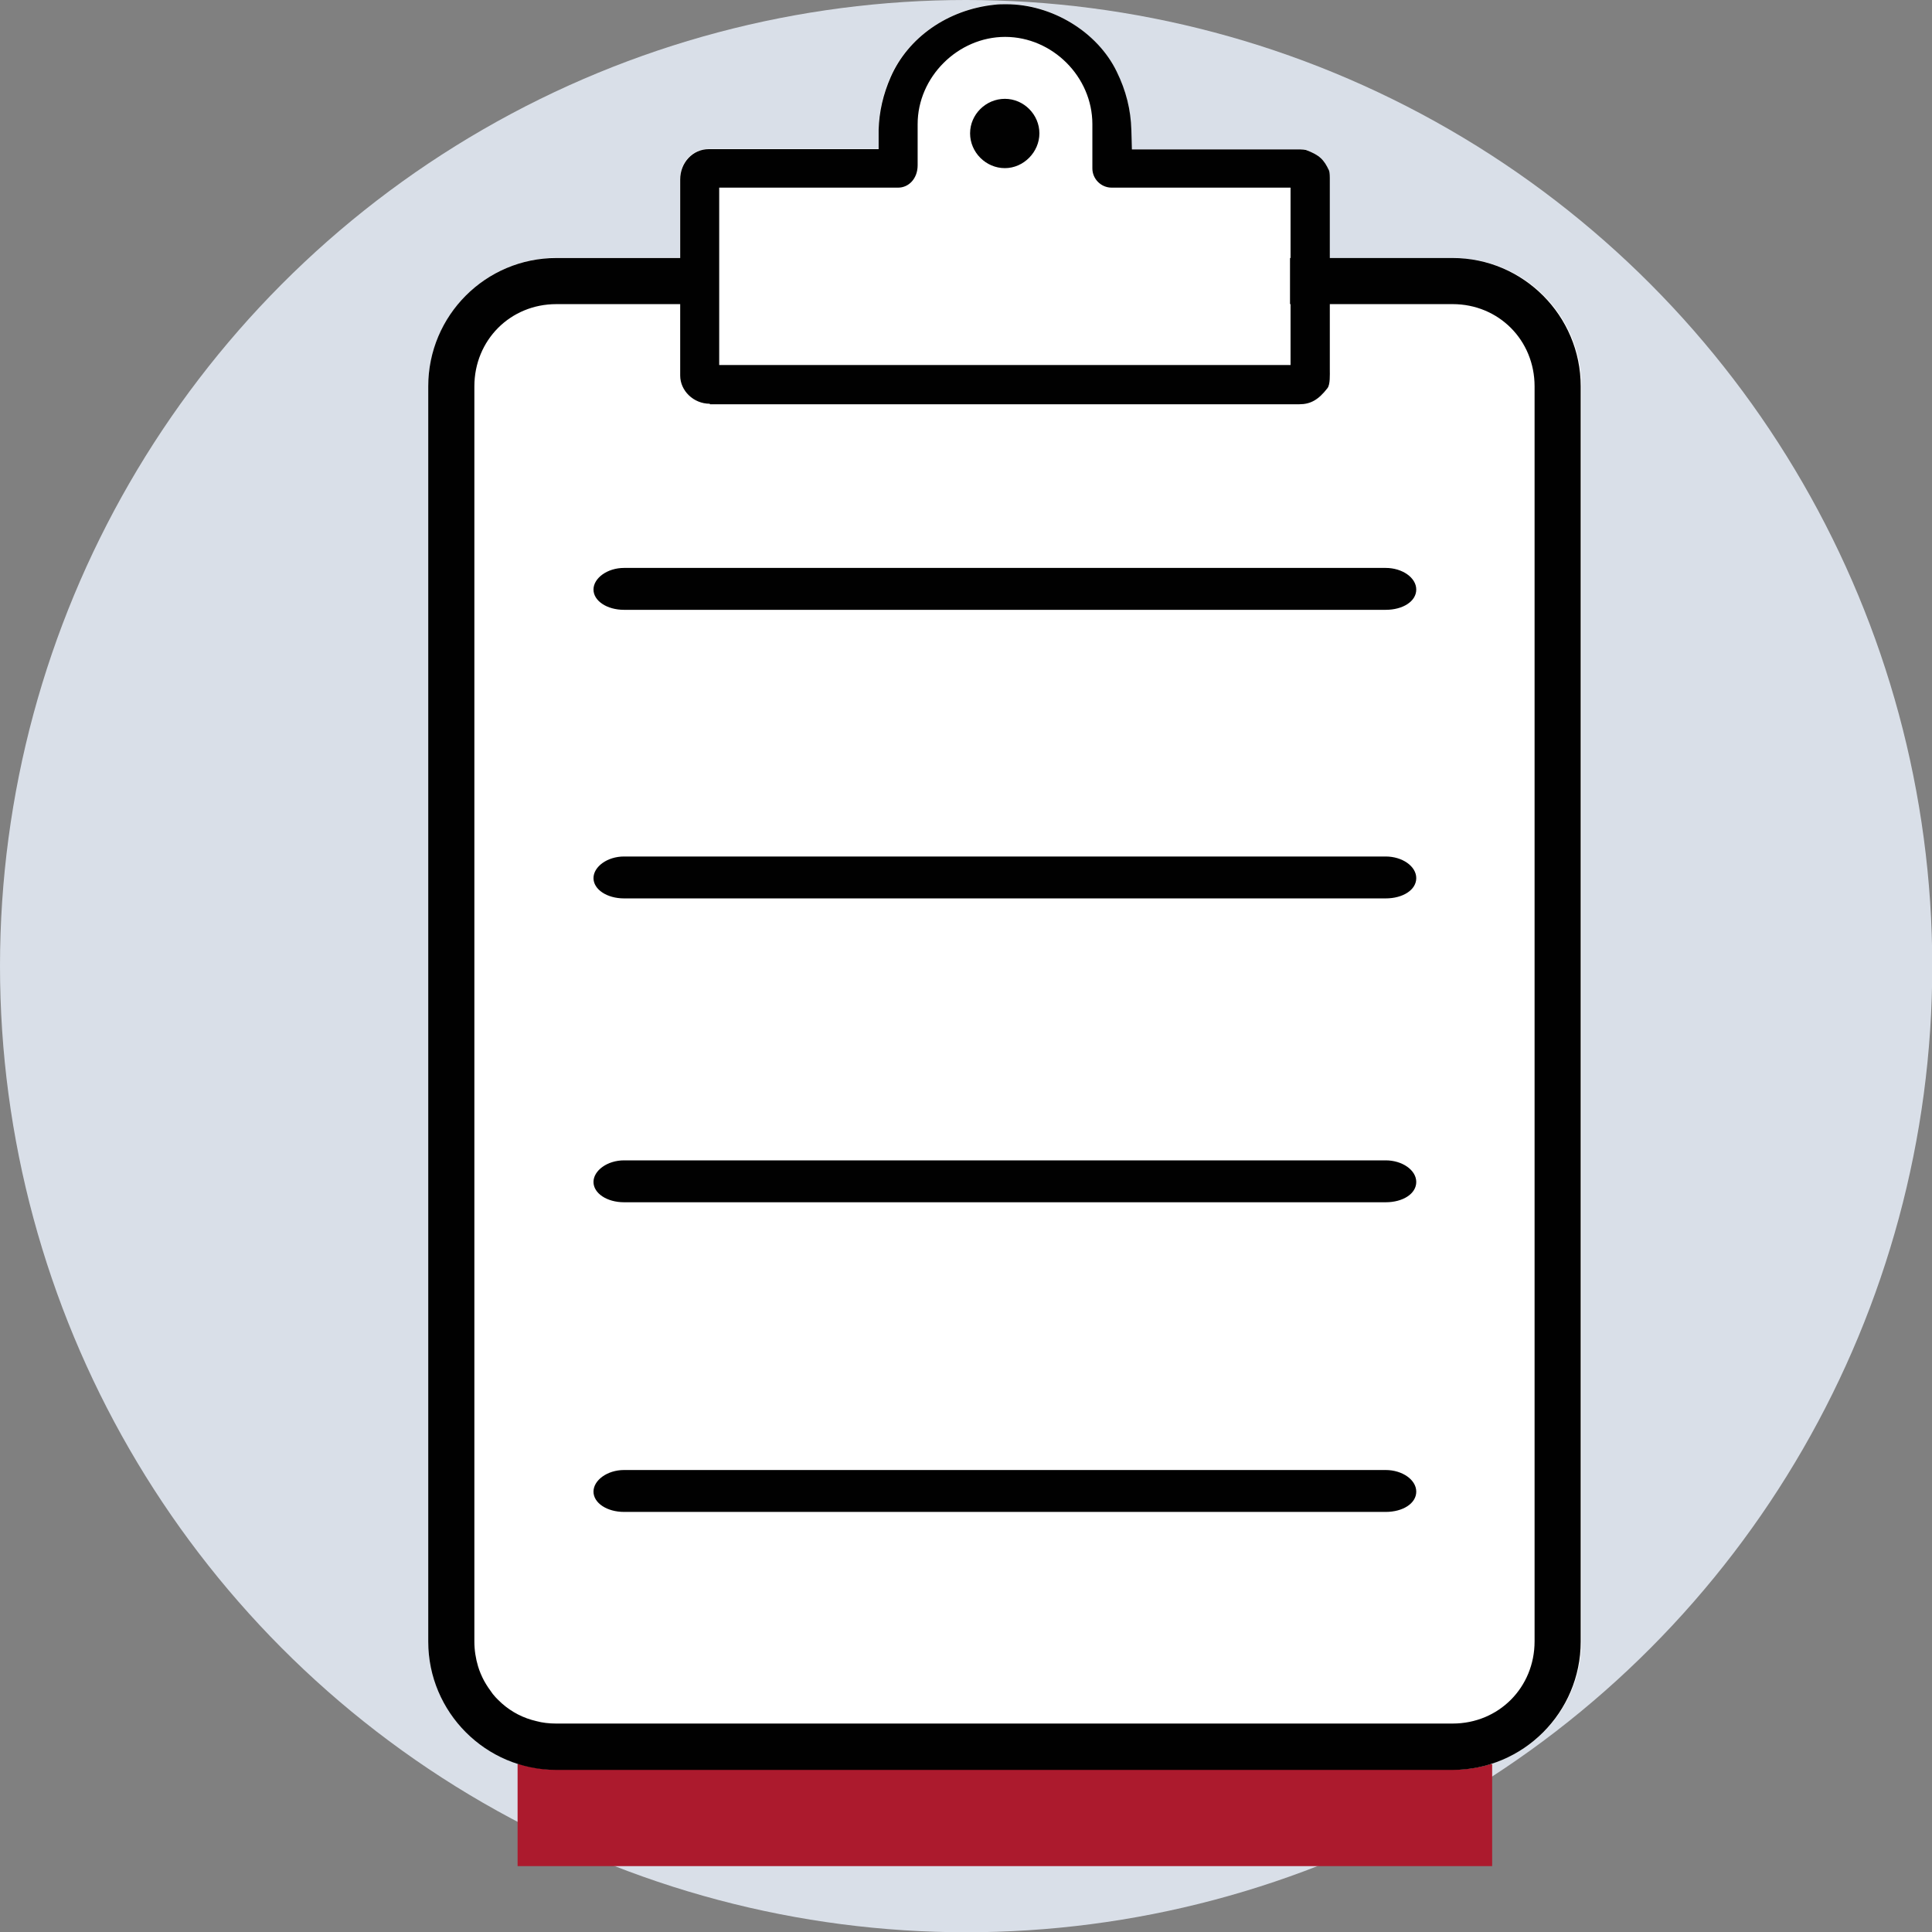
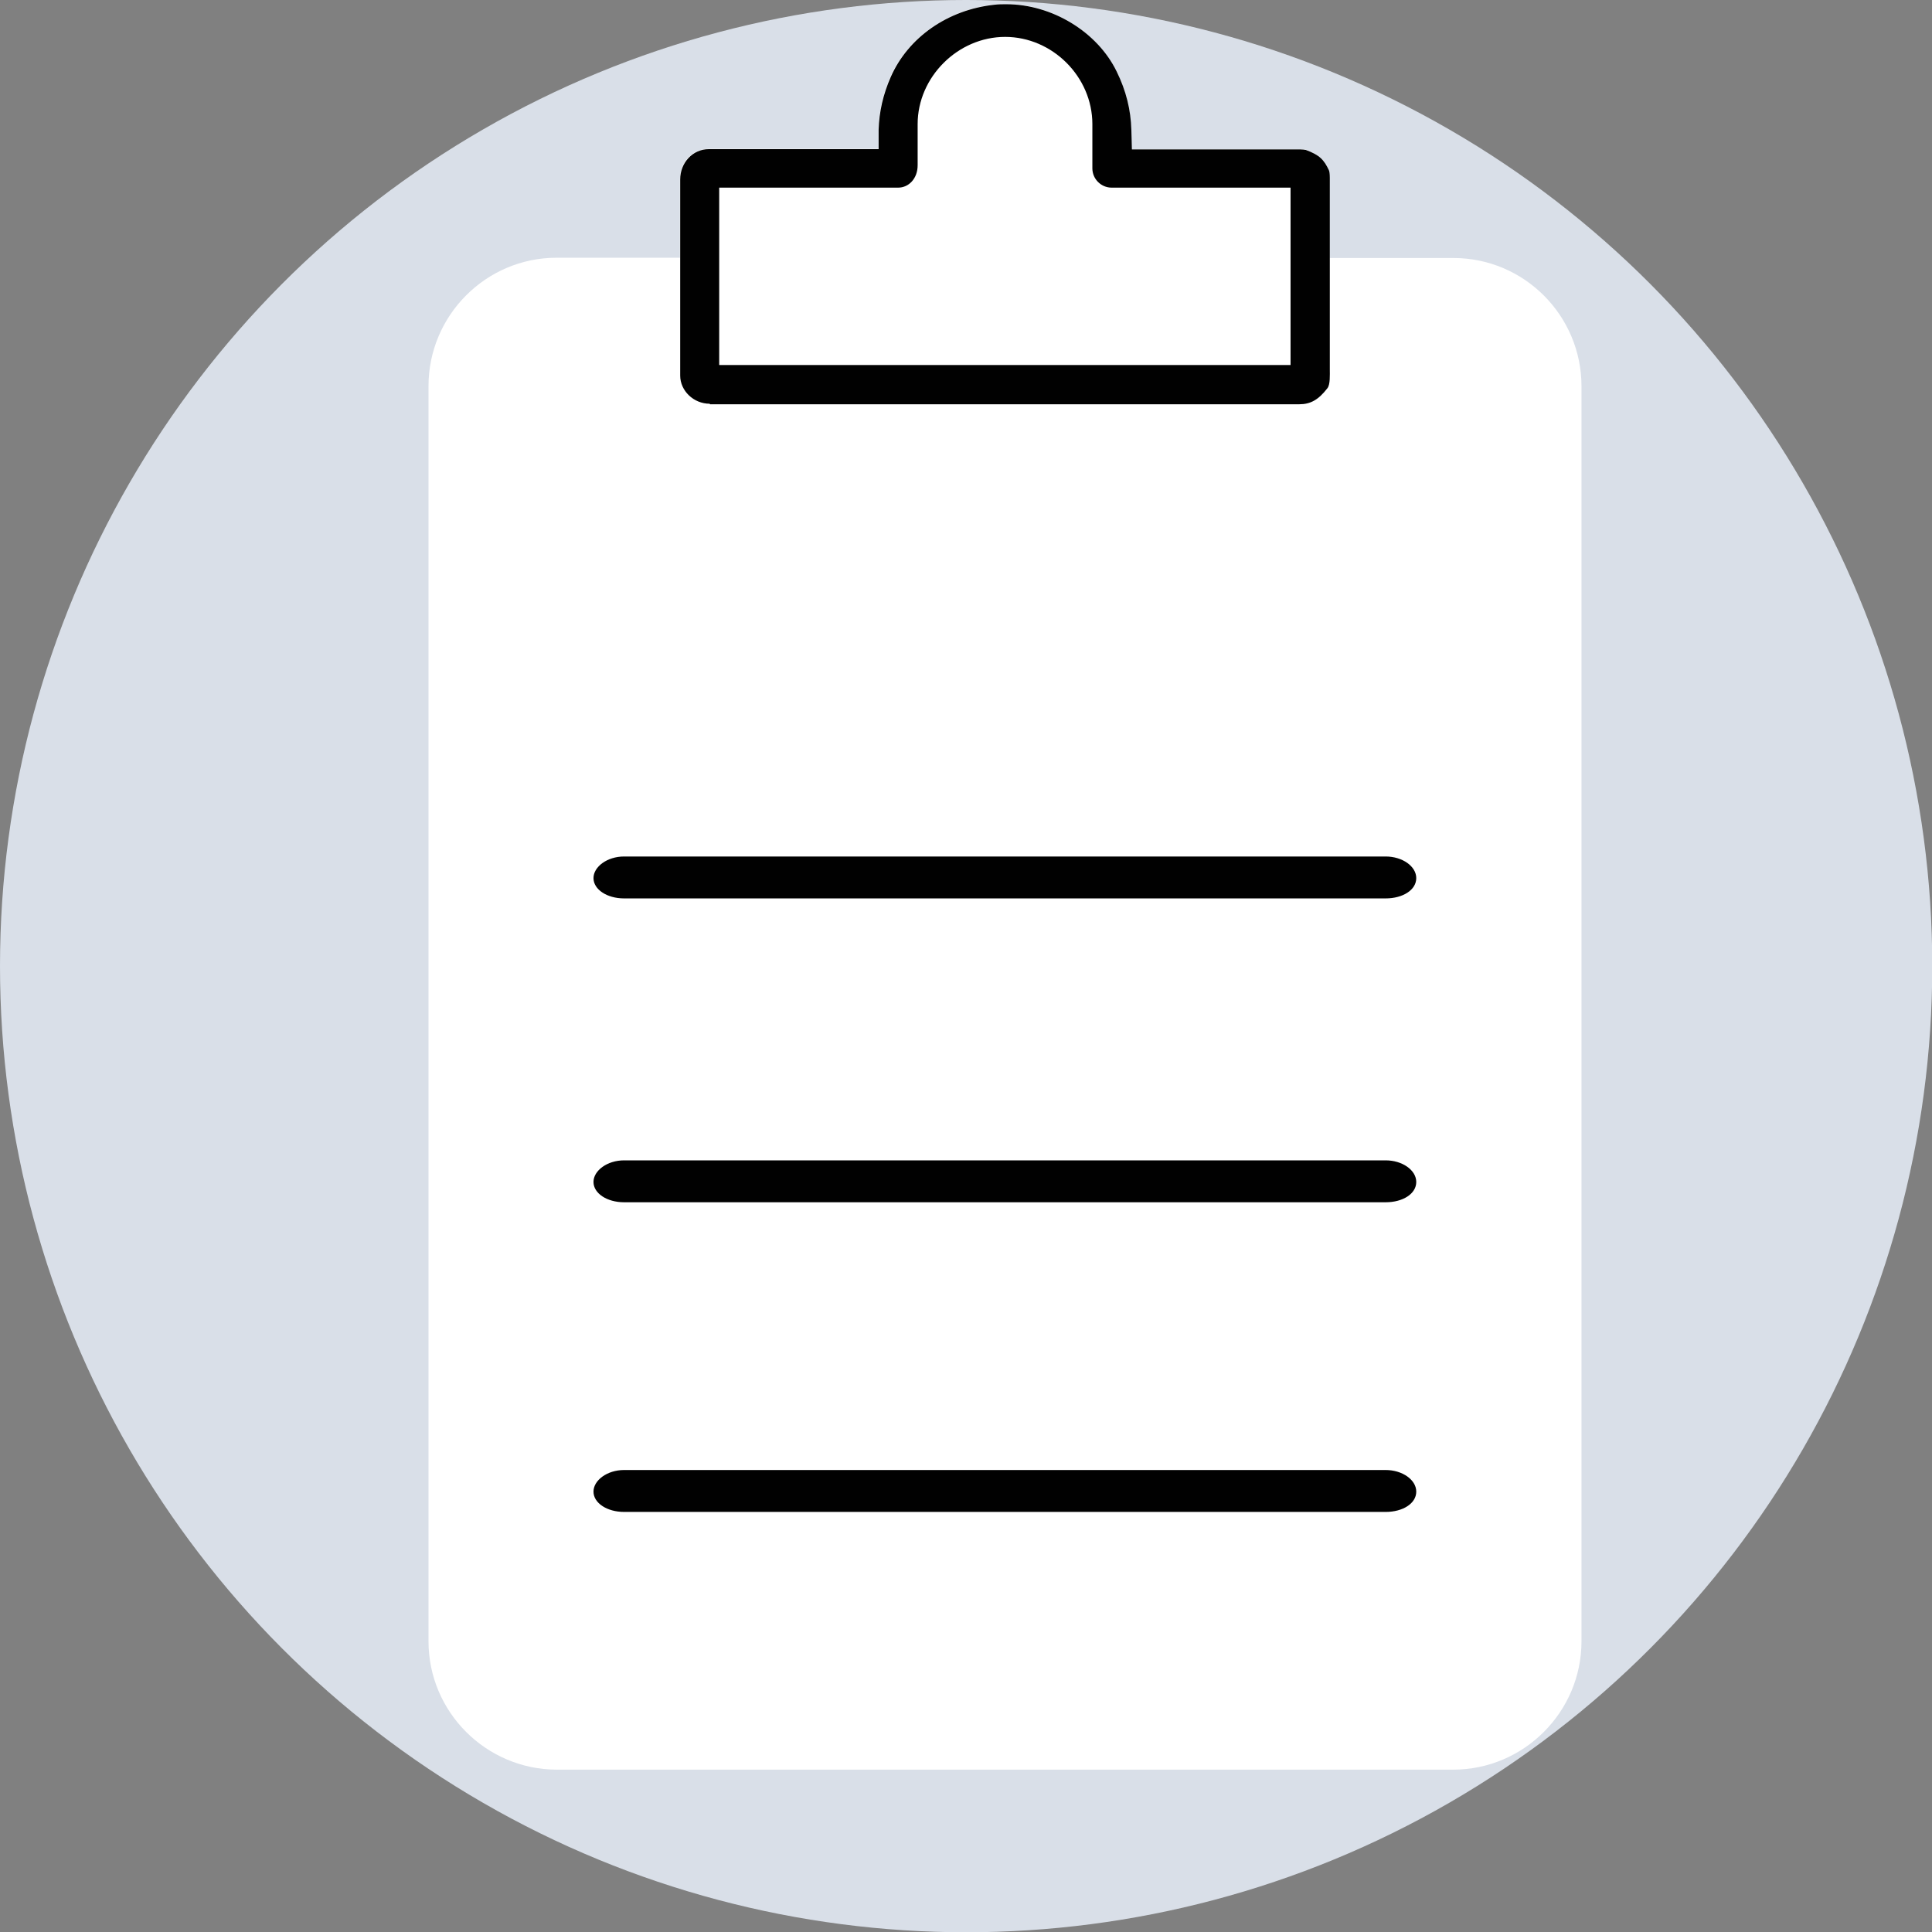
<svg xmlns="http://www.w3.org/2000/svg" id="Layer_1" data-name="Layer 1" viewBox="0 0 73.31 73.31">
  <rect x="0" y="0" width="73.31" height="73.31" fill="#808080" stroke="none" />
  <defs>
    <style>
      .cls-1 {
        fill: #d9dfe8;
      }

      .cls-2 {
        fill: #fff;
      }

      .cls-3 {
        fill: #ac1a2d;
      }

      .cls-4 {
        fill-rule: evenodd;
      }

      .cls-4, .cls-5 {
        fill: #010101;
      }
    </style>
  </defs>
  <circle class="cls-1" cx="36.66" cy="36.66" r="36.66" />
-   <rect class="cls-3" x="19.64" y="66.94" width="36.98" height="3.87" />
  <path class="cls-2" d="M55.15,9.79h-4.7v-3.05c0-.17-.02-.25-.03-.28-.18-.42-.36-.59-.88-.78-.07-.01-.13-.02-.2-.02h-6.4l-.02-.73c-.01-.77-.2-1.5-.56-2.23-.73-1.5-2.45-2.55-4.19-2.55-.15,0-.3,0-.45.02-1.77.2-3.27,1.25-3.93,2.74-.29.67-.44,1.32-.45,2v.74h-6.46c-.61,0-1.08.51-1.08,1.15v2.98h-4.68c-2.68,0-4.86,2.19-4.86,4.87v47.63c0,2.68,2.18,4.86,4.86,4.87h34.02c2.68,0,4.87-2.19,4.87-4.87V14.66c0-2.69-2.18-4.87-4.86-4.87Z" />
-   <path class="cls-4" d="M21.11,67.16c-2.68,0-4.86-2.19-4.86-4.87V14.66c0-2.69,2.18-4.87,4.86-4.87h6.16v1.75h-6.16c-1.75,0-3.11,1.37-3.11,3.12v47.63c0,.32.05.64.14.94.06.2.14.38.23.55.1.18.21.34.33.5.07.09.14.16.21.23.35.35.78.61,1.26.75l.19.05c.22.06.48.09.74.09h34.02c1.75,0,3.11-1.37,3.11-3.12V14.66c0-1.75-1.36-3.12-3.11-3.12h-6.17v-1.75h6.17c2.68,0,4.86,2.19,4.86,4.87v47.63c0,2.69-2.18,4.87-4.87,4.87H21.11Z" />
  <path class="cls-5" d="M26.93,15.32c-.61,0-1.12-.49-1.12-1.07v-7.44c0-.64.48-1.15,1.08-1.15h6.45v-.74c.02-.68.17-1.34.46-2,.66-1.5,2.16-2.55,3.93-2.74.15-.02.3-.02.45-.02,1.74,0,3.46,1.05,4.19,2.55.36.73.54,1.46.56,2.23l.02.73h6.4c.07,0,.14.01.2.02.52.19.69.37.88.78.01.03.03.11.03.28v7.26c0,.21.02.58-.09.72-.34.44-.64.61-1.07.61h-22.36ZM27.28,13.85h21.69v-6.73h-6.79c-.4,0-.73-.33-.73-.73v-.19s0-1.49,0-1.49c0-1.8-1.52-3.31-3.31-3.31s-3.32,1.52-3.32,3.31v1.56c0,.51-.34.85-.74.85h-6.79v6.73Z" />
-   <path class="cls-5" d="M38.13,6.38c-.72,0-1.32-.6-1.32-1.32s.6-1.31,1.32-1.31,1.31.6,1.31,1.31-.6,1.32-1.31,1.32Z" />
-   <path class="cls-4" d="M23.68,23.14c-.65,0-1.16-.34-1.16-.77s.52-.82,1.16-.82h28.9c.63,0,1.16.37,1.16.82s-.51.77-1.16.77h-28.9Z" />
  <path class="cls-4" d="M23.68,34.09c-.65,0-1.16-.34-1.16-.77s.52-.82,1.16-.82h28.9c.63,0,1.16.37,1.16.82s-.51.77-1.16.77h-28.9Z" />
  <path class="cls-4" d="M23.68,45.62c-.65,0-1.16-.34-1.16-.77s.52-.82,1.16-.82h28.9c.63,0,1.16.37,1.16.82s-.51.77-1.16.77h-28.9Z" />
  <path class="cls-4" d="M23.68,57.37c-.65,0-1.16-.34-1.16-.77s.52-.82,1.16-.82h28.9c.63,0,1.16.37,1.16.82s-.51.77-1.16.77h-28.9Z" />
</svg>